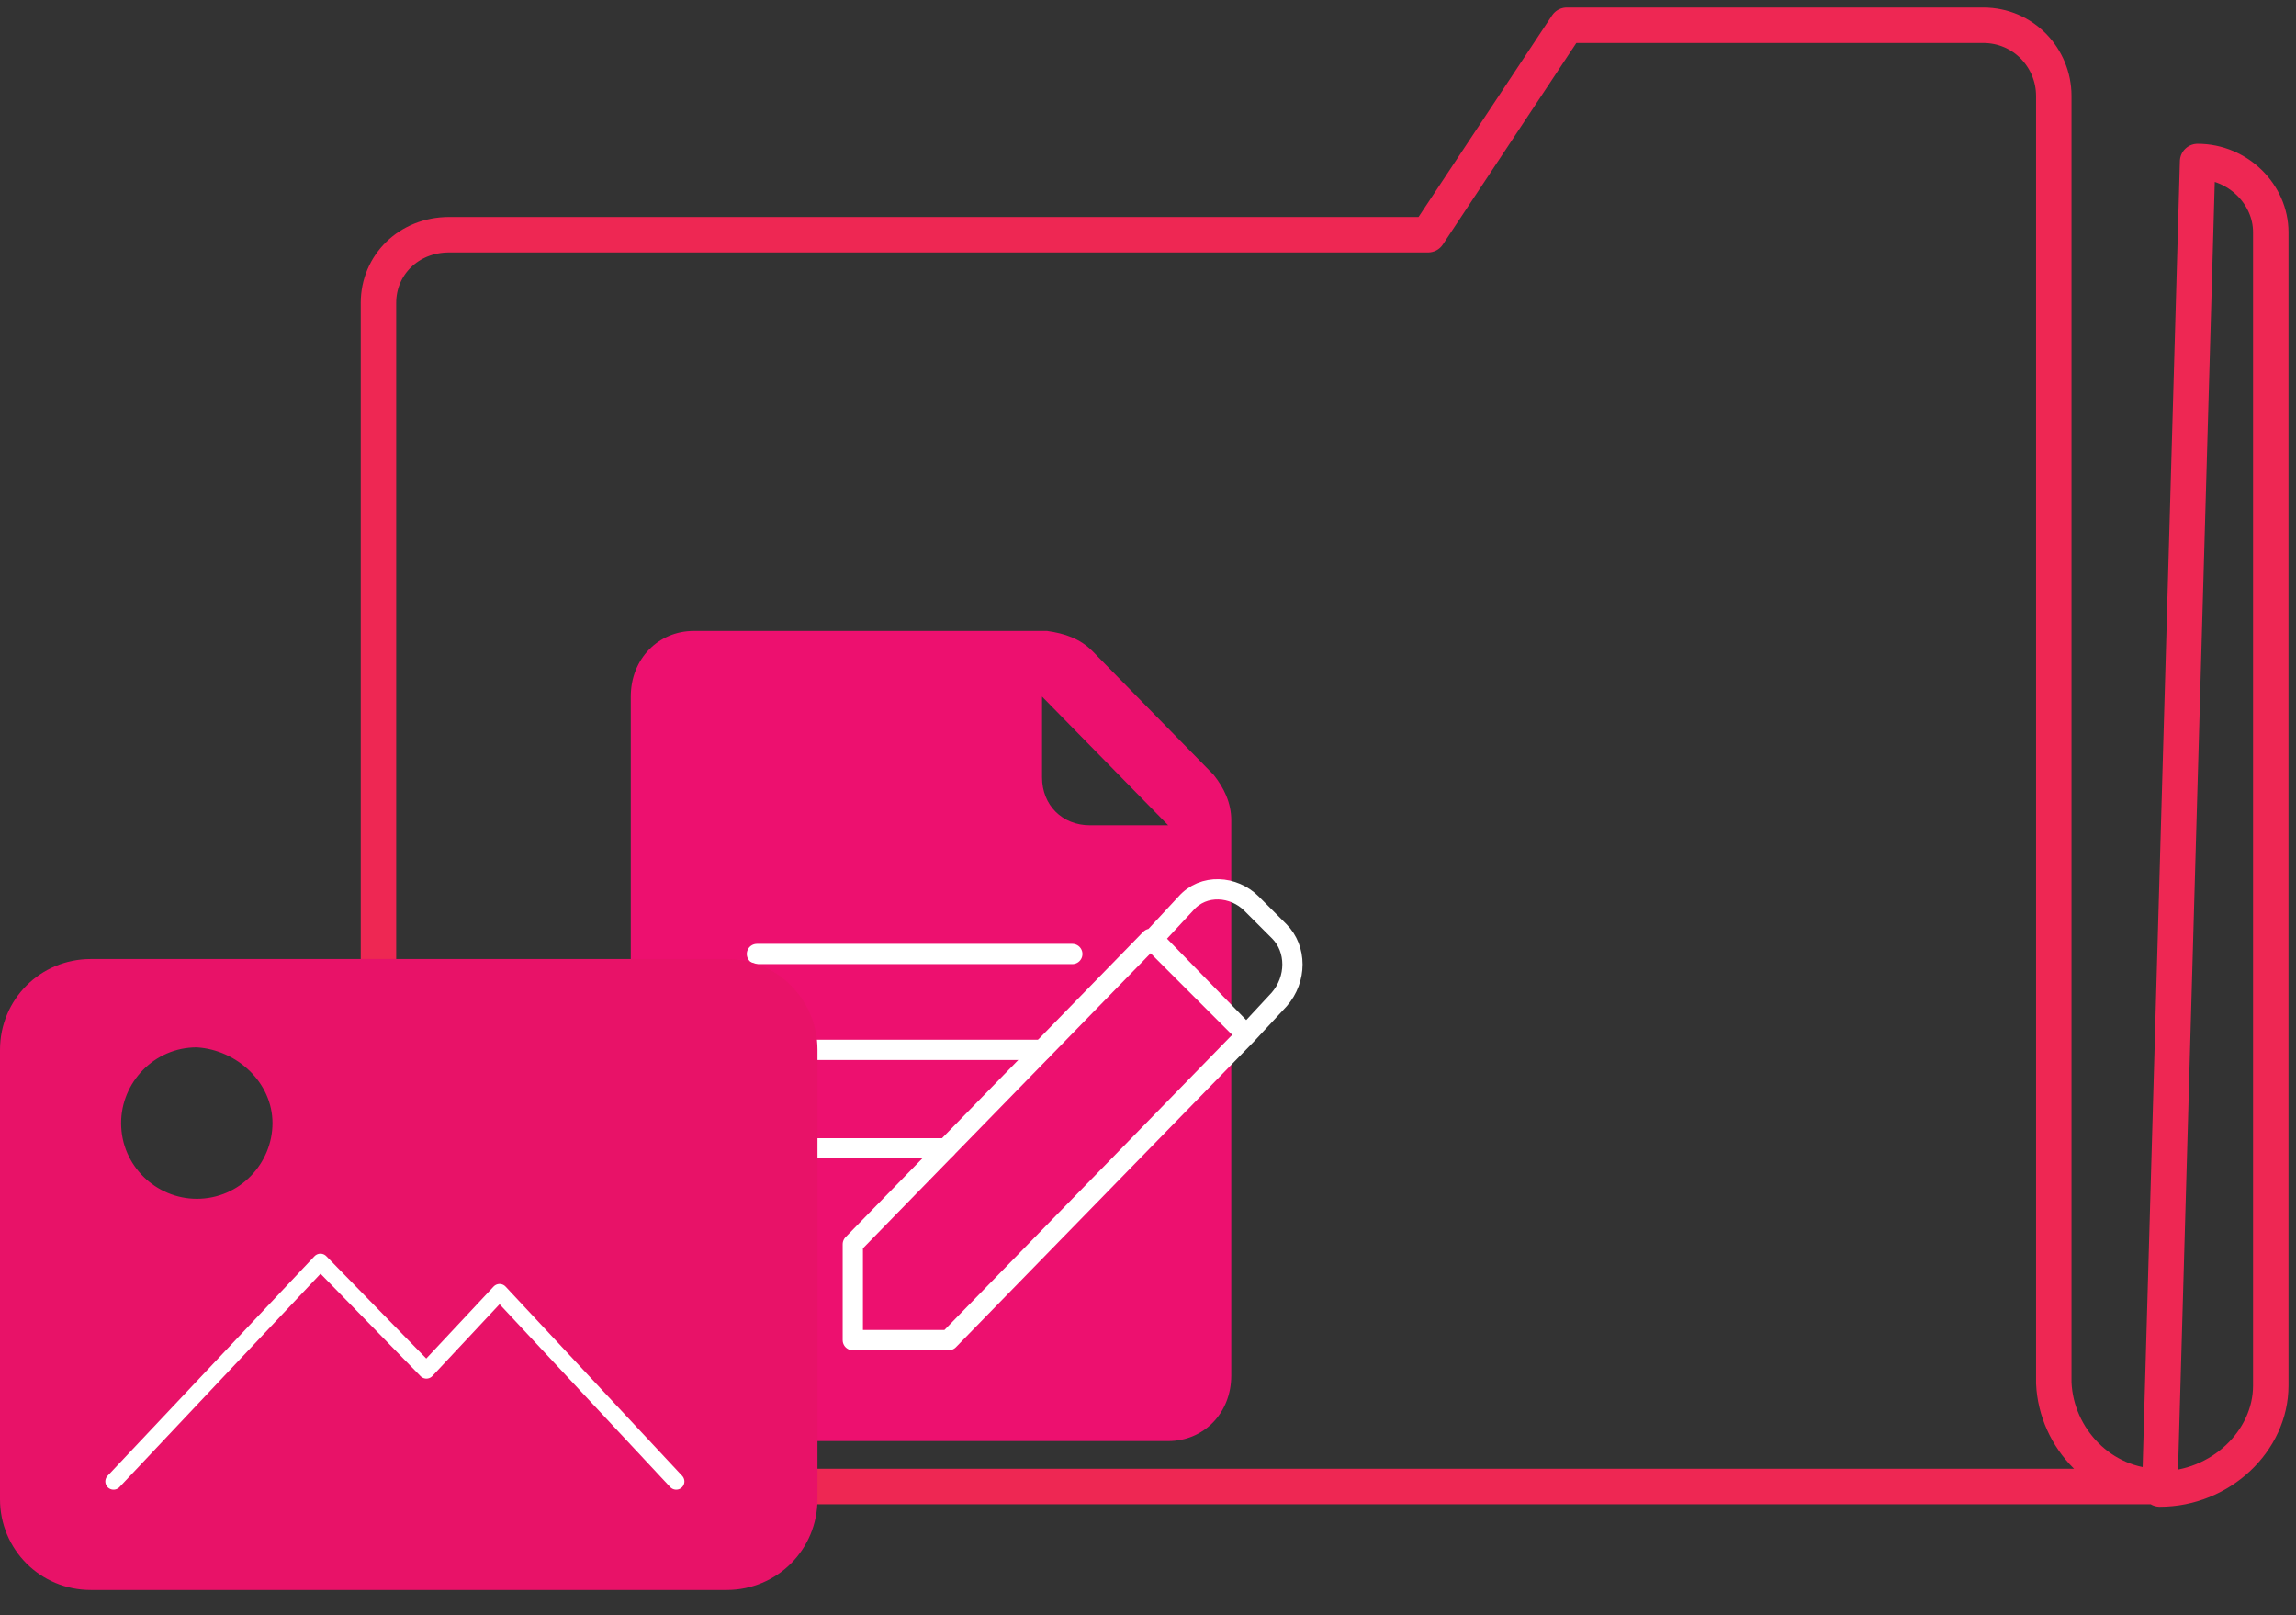
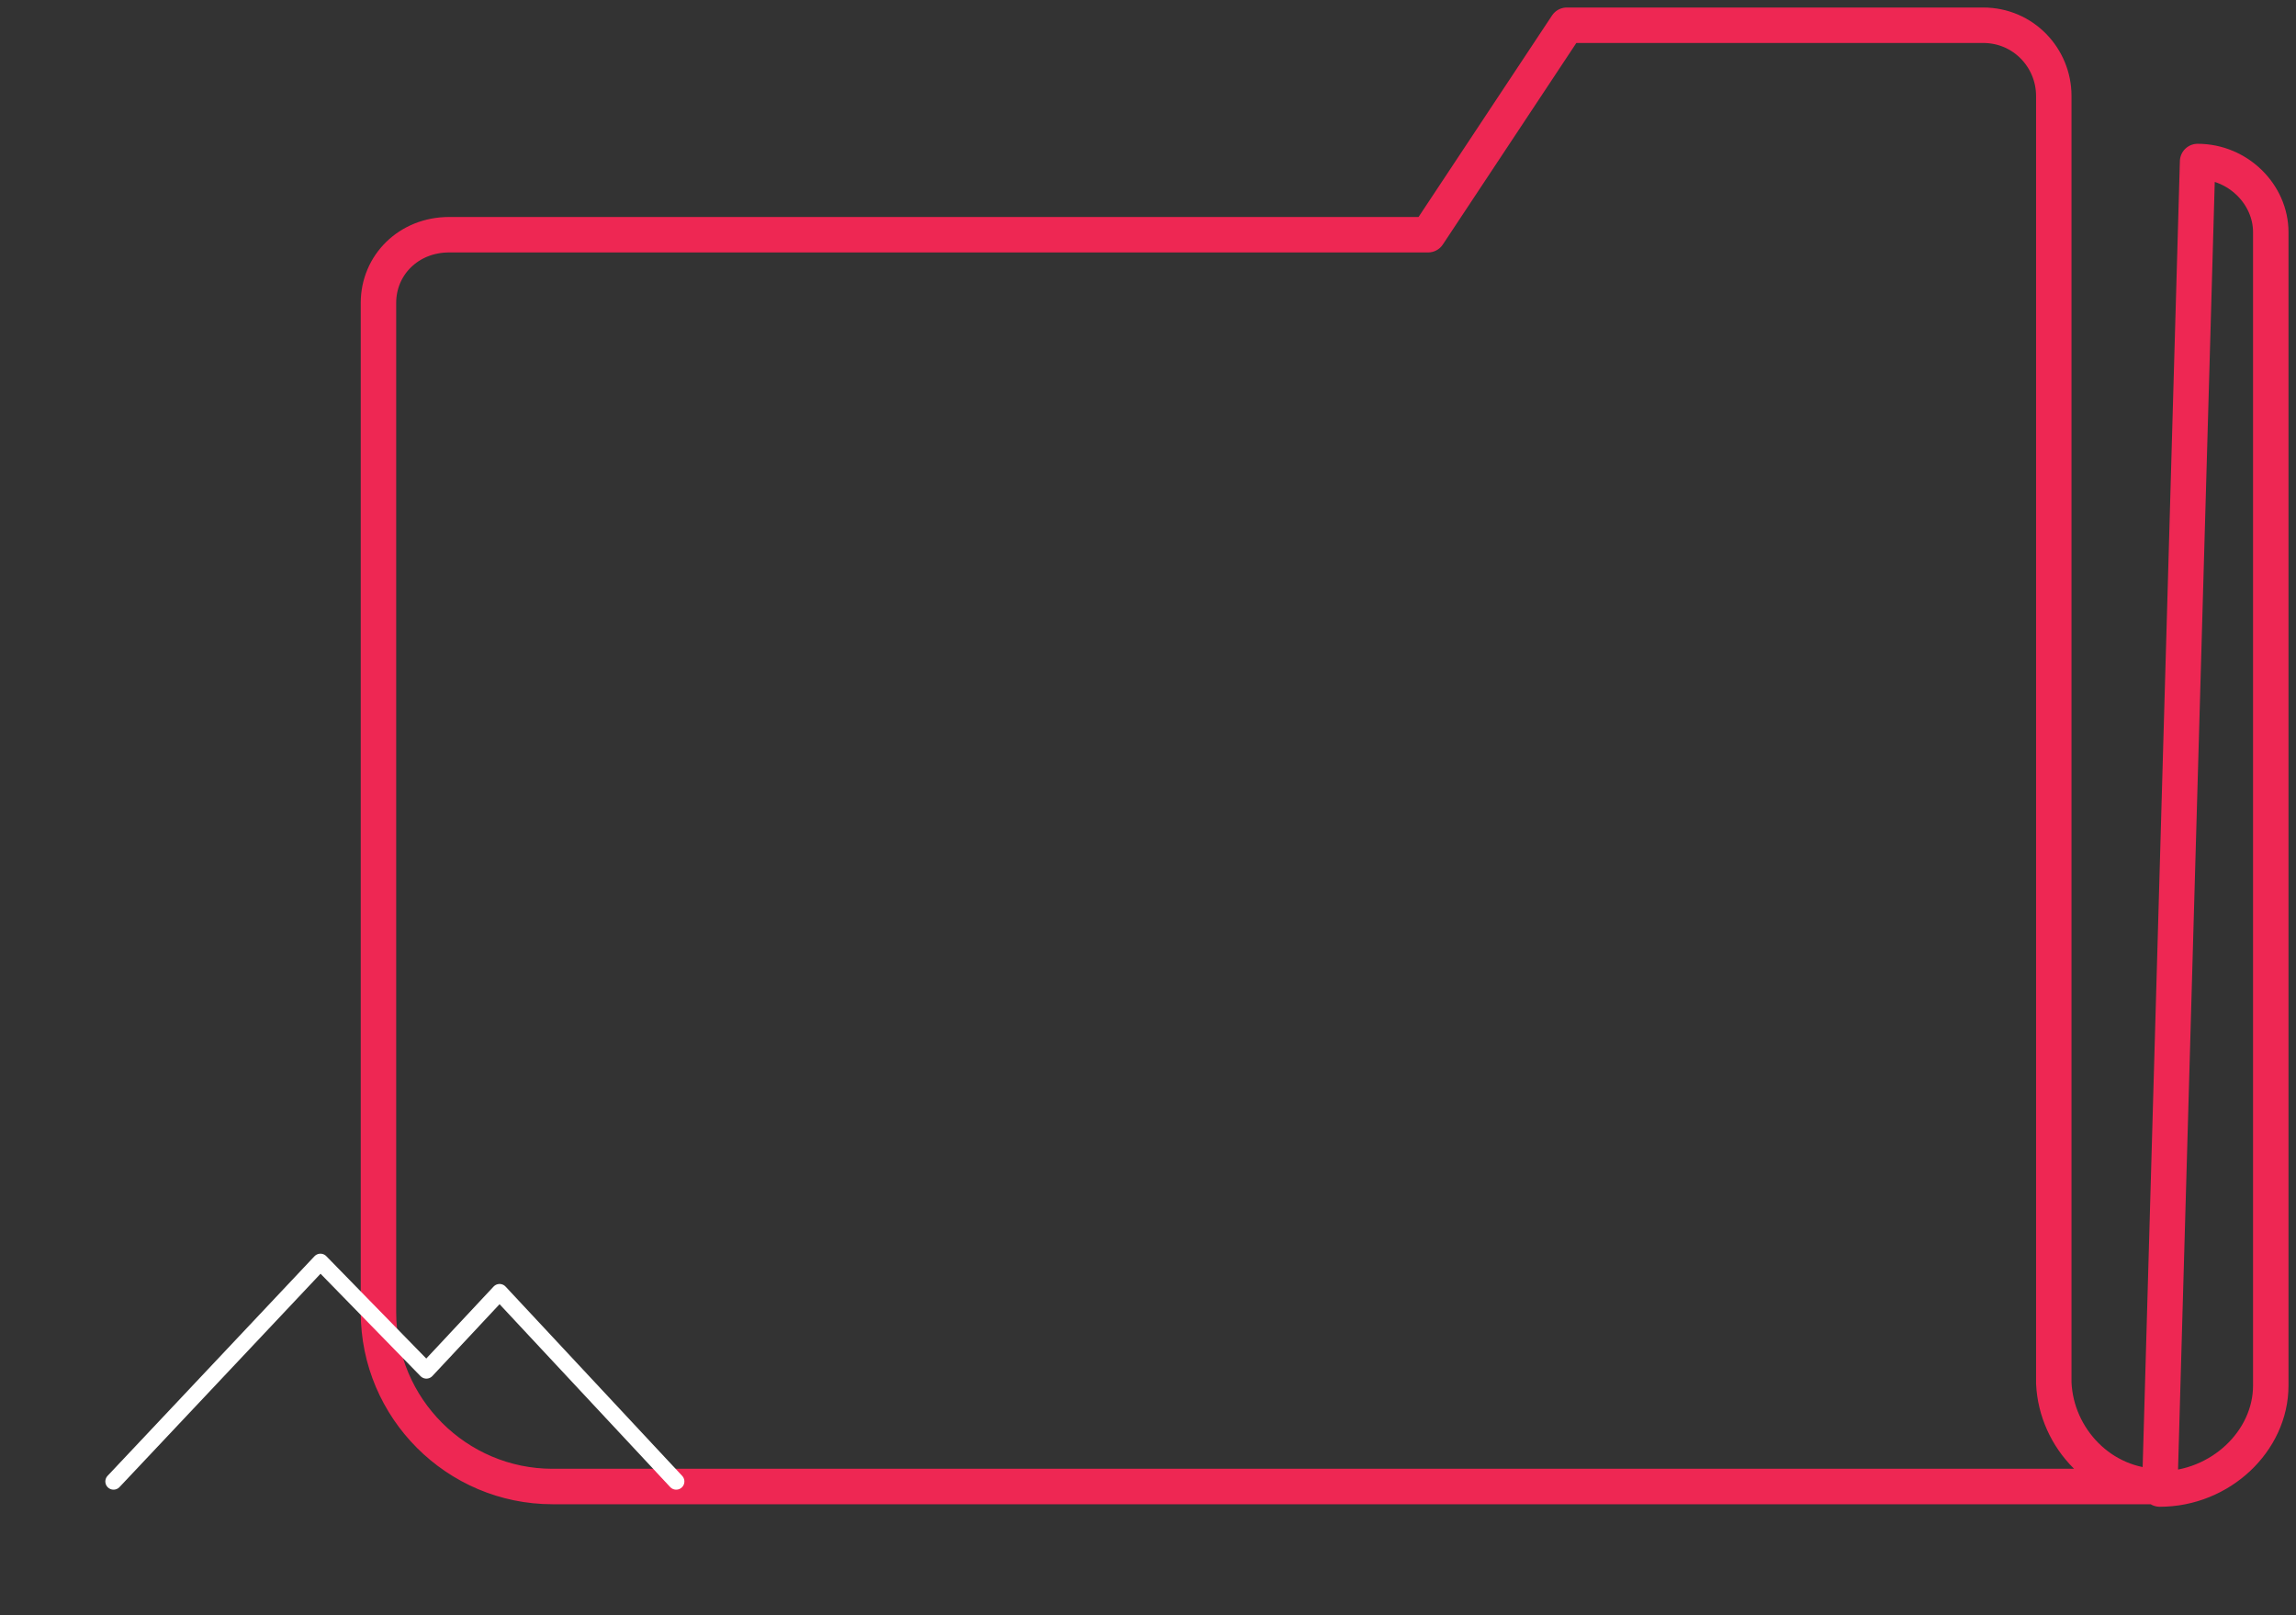
<svg xmlns="http://www.w3.org/2000/svg" version="1.1" id="Layer_1" x="0px" y="0px" viewBox="0 0 91 64" style="enable-background:new 0 0 91 64;" xml:space="preserve">
  <rect x="0" y="0" width="91" height="64" fill="#333333" stroke="none" />
  <style type="text/css">
	.st0{fill:none;stroke:#EE2753;stroke-width:1.405;stroke-linecap:round;stroke-linejoin:round;}
	.st1{fill-rule:evenodd;clip-rule:evenodd;fill:#ED106F;}
	.st2{fill:none;stroke:#FFFFFF;stroke-width:0.803;stroke-linejoin:round;}
	.st3{fill:none;stroke:#FFFFFF;stroke-width:0.803;stroke-linecap:round;stroke-linejoin:round;}
	.st4{fill-rule:evenodd;clip-rule:evenodd;fill:#E81268;}
	.st5{fill:none;stroke:#FFFFFF;stroke-width:0.65;stroke-linecap:round;stroke-linejoin:round;}
</style>
  <g>
-     <path class="st0" d="M85.6,59c2.4,0,4.4-1.9,4.4-4.1V9.2c0-1.5-1.3-2.8-2.9-2.8L85.6,59L85.6,59z M15,12v40c0,3.8,3.1,6.9,6.9,6.9   h63.7c-2.3,0-4.1-1.9-4.2-4.1l0,0v-51c0-1.5-1.2-2.8-2.8-2.8H62.1l-5.5,8.3H17.8C16.2,9.3,15,10.5,15,12z" />
-     <path class="st1" d="M41.3,27.6v3.2c0,1.1,0.8,1.9,1.9,1.9h3.1 M48.8,32.7v-0.2c0-0.7-0.3-1.3-0.7-1.8l-4.8-4.9   c-0.5-0.5-1.1-0.7-1.8-0.8h-14c-1.4,0-2.5,1.1-2.5,2.6v26.9c0,1.4,1.1,2.6,2.5,2.6h18.8c1.4,0,2.5-1.1,2.5-2.6v-9" />
-     <path class="st2" d="M33.8,49.3v3.8h3.8L49.4,41l-3.8-3.8L33.8,49.3L33.8,49.3z M49.4,41l1.3-1.4c0.7-0.8,0.7-2,0-2.7l-1.1-1.1   c-0.7-0.7-1.9-0.8-2.6,0l0,0l-1.3,1.4L49.4,41z" />
-     <path class="st3" d="M30,37.8h12.5 M30,41.6h11.3 M30,45.5h7.5" />
+     <path class="st0" d="M85.6,59c2.4,0,4.4-1.9,4.4-4.1V9.2c0-1.5-1.3-2.8-2.9-2.8L85.6,59L85.6,59M15,12v40c0,3.8,3.1,6.9,6.9,6.9   h63.7c-2.3,0-4.1-1.9-4.2-4.1l0,0v-51c0-1.5-1.2-2.8-2.8-2.8H62.1l-5.5,8.3H17.8C16.2,9.3,15,10.5,15,12z" />
    <g>
-       <path class="st4" d="M32.4,59.4c0,2-1.6,3.6-3.6,3.6H3.6c-2,0-3.6-1.6-3.6-3.6V41.6c0-2,1.6-3.6,3.6-3.6h25.2c2,0,3.6,1.6,3.6,3.6    V59.4z M10.8,44.5c0,1.6-1.3,3-3,3c-1.6,0-3-1.3-3-3c0-1.6,1.3-3,3-3l0,0C9.4,41.6,10.8,42.9,10.8,44.5L10.8,44.5z" />
      <path class="st5" d="M26.8,58.7l-7-7.5l-2.9,3.1L12.7,50l-8.2,8.7" />
    </g>
  </g>
</svg>